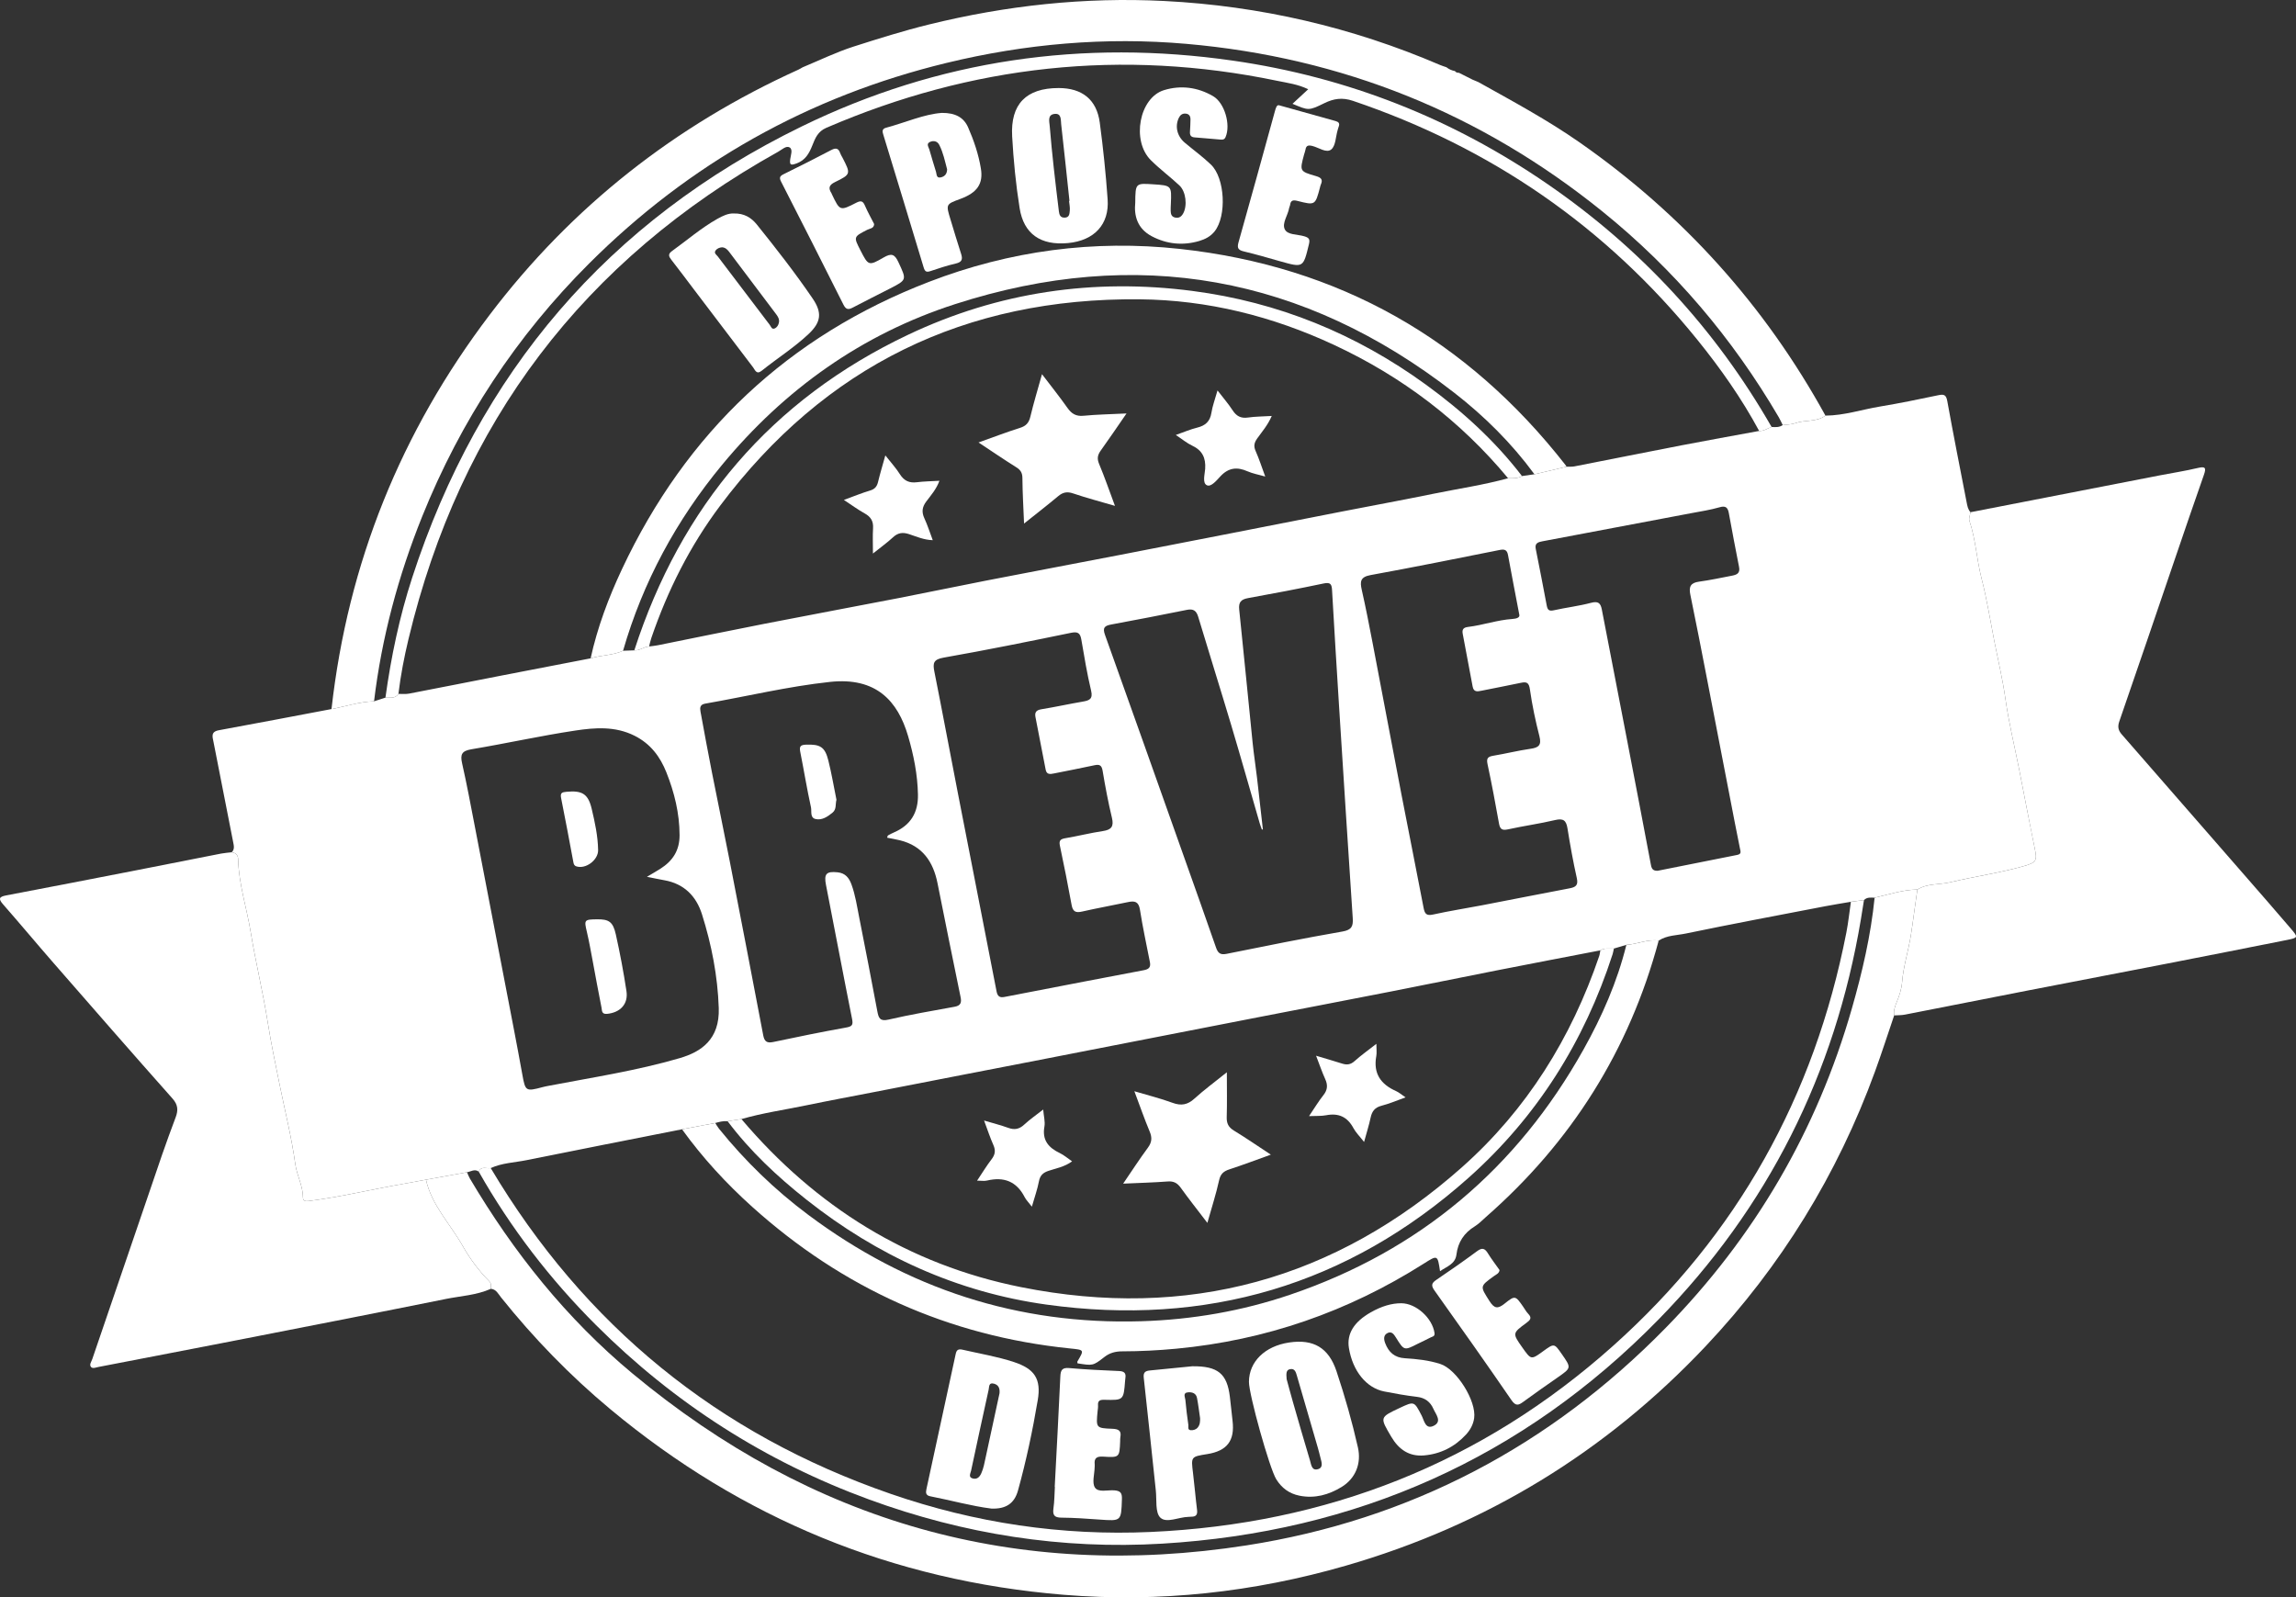
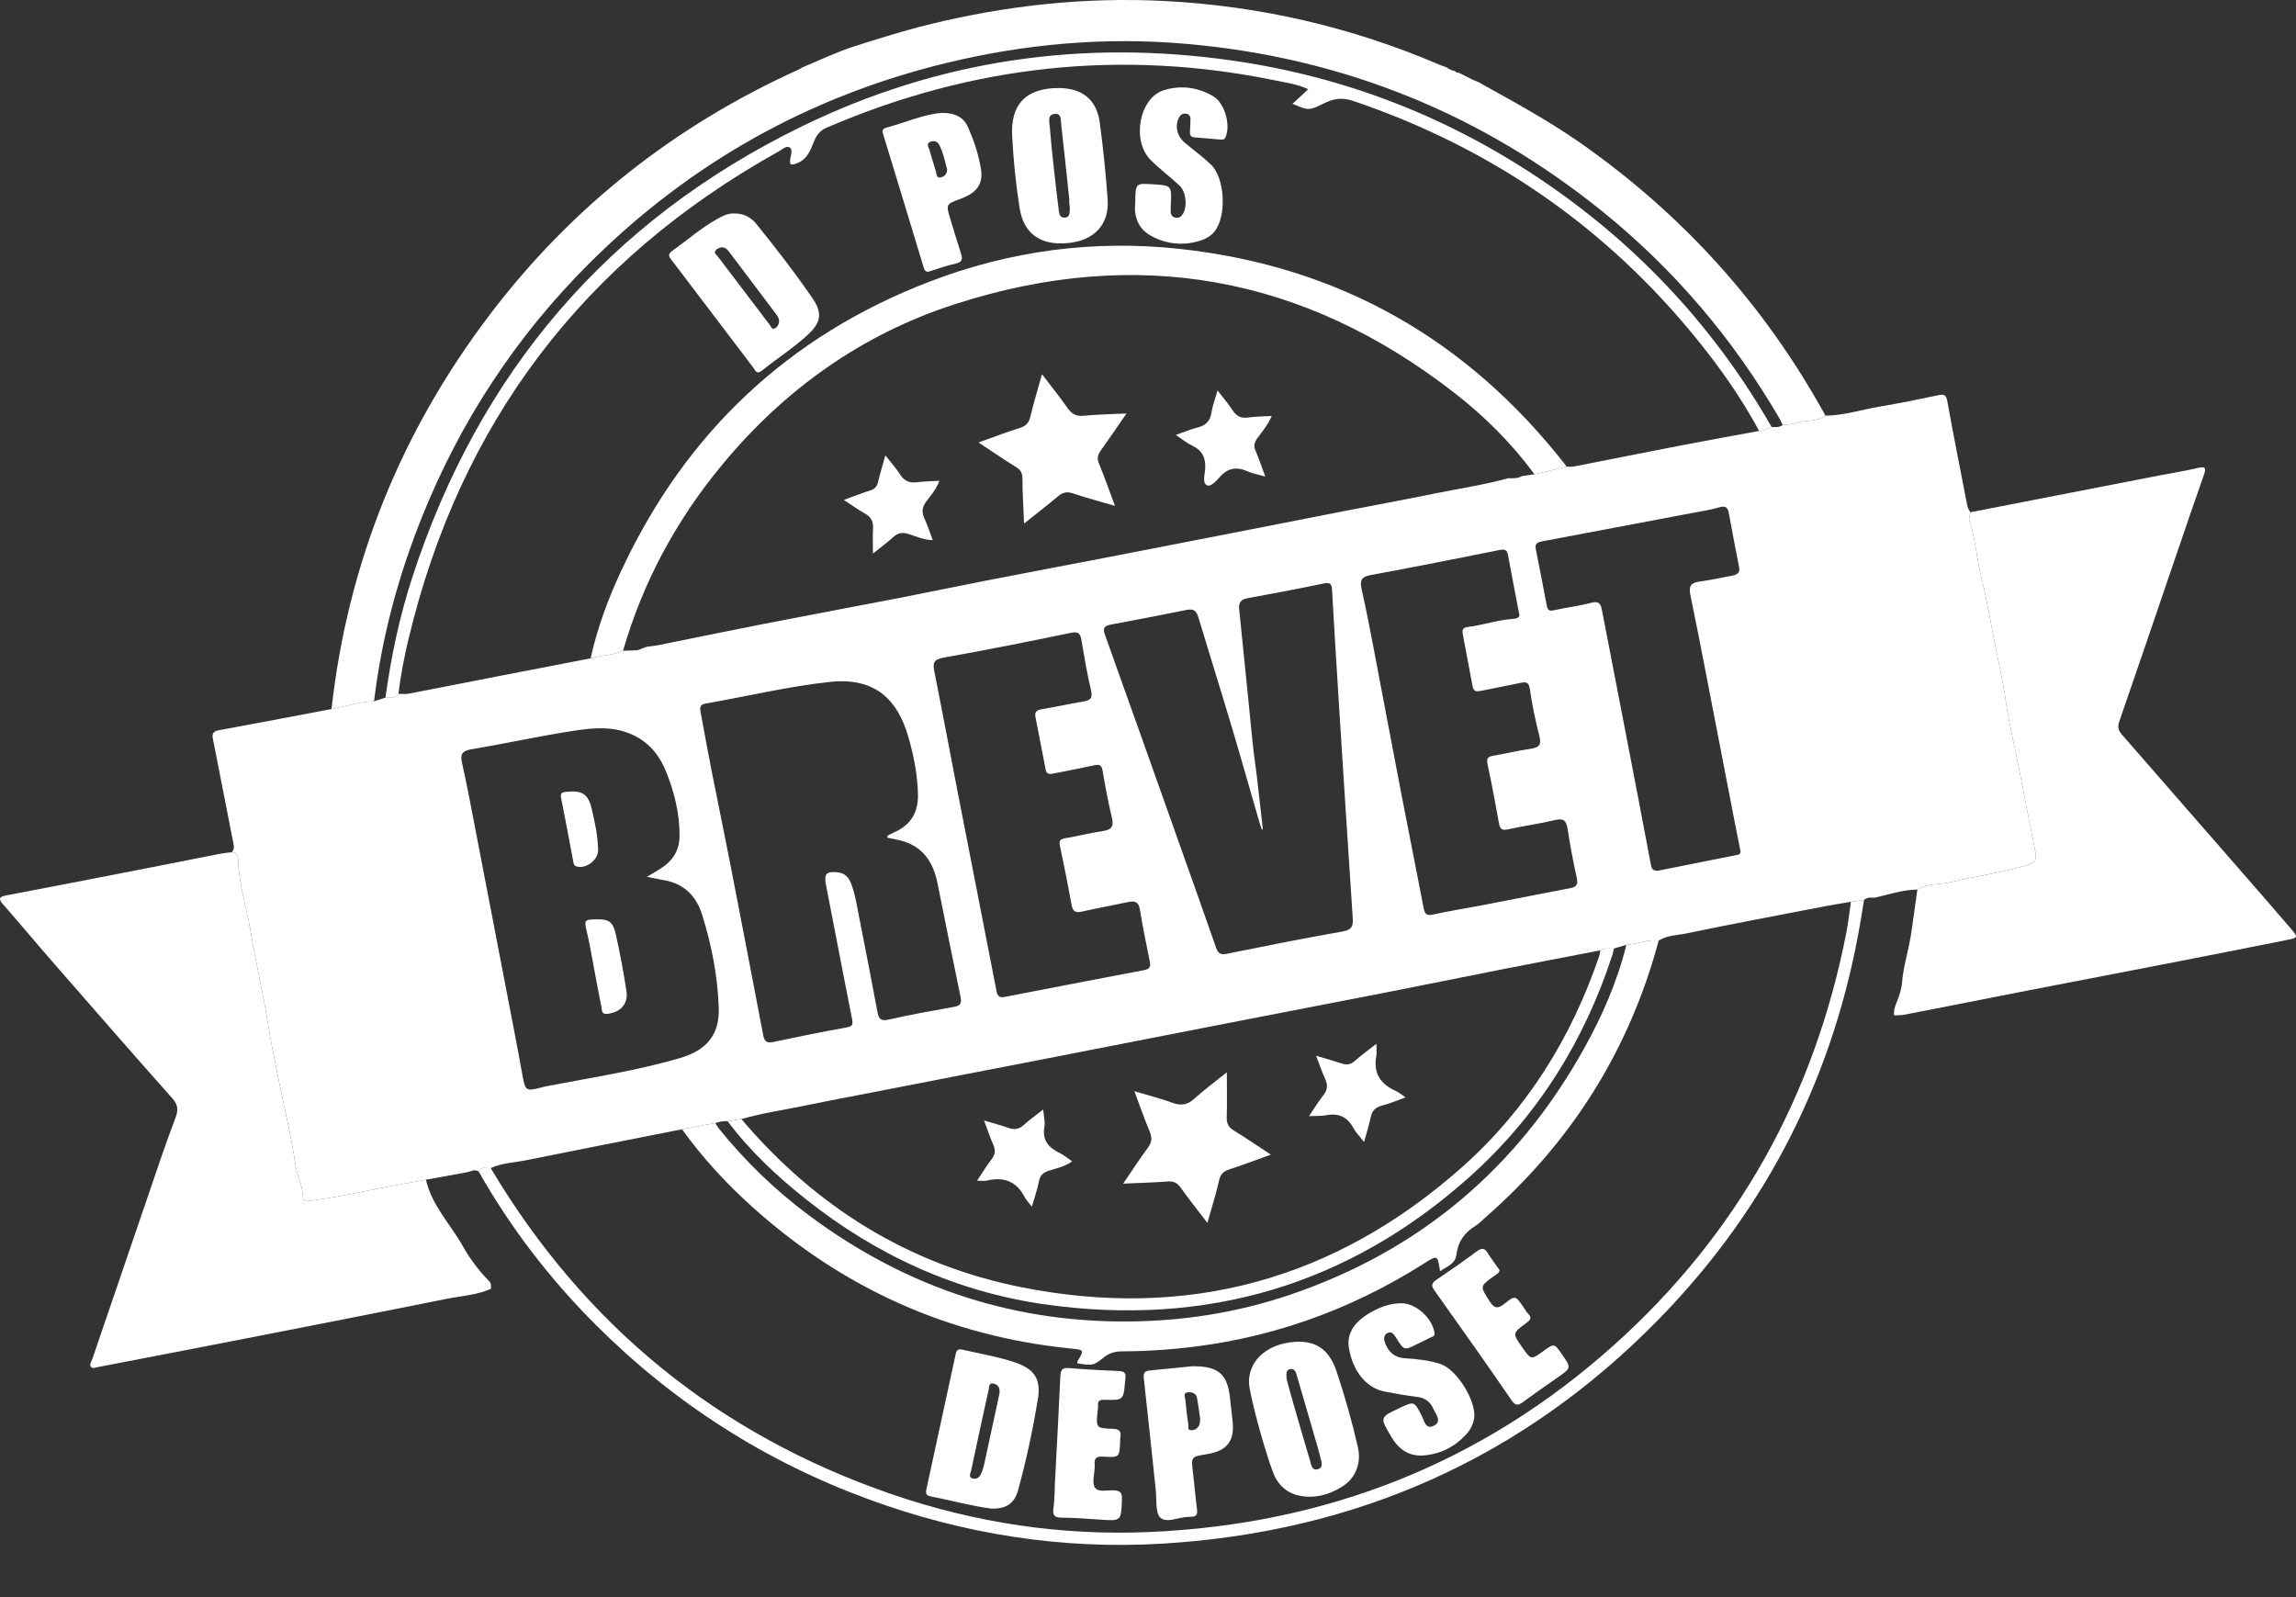
<svg xmlns="http://www.w3.org/2000/svg" version="1.1" id="Calque_1" x="0px" y="0px" width="509.368px" height="354.392px" viewBox="0 0 509.368 354.392" enable-background="new 0 0 509.368 354.392" xml:space="preserve">
  <rect x="0" y="0" width="509.368" height="354.392" fill="#333333" stroke="none" />
  <g>
    <path fill-rule="evenodd" clip-rule="evenodd" fill="#FFFFFF" d="M404.976,92.21c4.14-0.021,8.066-1.346,12.1-2.016   c4.327-0.718,8.629-1.599,12.921-2.507c1.253-0.265,1.75-0.121,2.006,1.287c1.36,7.509,2.843,14.996,4.3,22.486   c0.148,0.77,0.285,1.566,0.854,2.182c-0.094,0.632-0.424,1.345-0.242,1.885c1.403,4.166,1.604,8.58,2.688,12.789   c1.197,4.646,1.946,9.408,2.865,14.073c0.821,4.173,1.837,8.382,2.435,12.643c0.746,5.312,2.039,10.548,3.081,15.82   c1.136,5.75,2.214,11.513,3.4,17.253c0.583,2.818,0.469,3.231-2.363,4.04c-5.388,1.536-10.95,2.306-16.388,3.601   c-2.412,0.575-5.04,0.216-7.26,1.61c-3.27,0.046-6.344,1.109-9.488,1.816c-0.831-0.026-1.688-0.167-2.357,0.526   c-0.967,0.125-1.935,0.251-2.901,0.376c-1.909,0.33-3.826,0.626-5.728,0.993c-10.314,1.987-20.641,3.919-30.924,6.054   c-2,0.415-4.181,0.365-5.996,1.567c-2.477-0.361-4.754,0.806-7.168,0.935c-0.924,0.275-1.847,0.551-2.77,0.826   c-1.009,0.072-2.064-0.202-3.003,0.398c-7.649,1.479-15.304,2.938-22.948,4.441c-7.775,1.529-15.537,3.126-23.312,4.651   c-9.904,1.942-19.815,3.84-29.723,5.764c-6.582,1.277-13.16,2.566-19.74,3.851c-9.844,1.922-19.688,3.847-29.533,5.766   c-5.099,0.993-10.2,1.976-15.299,2.965c-6.866,1.335-13.731,2.673-20.597,4.009c-5.029,0.979-10.067,1.91-15.083,2.951   c-4.775,0.992-9.618,1.673-14.314,3.038c-1.022,0.157-2.044,0.313-3.067,0.47c-0.949-0.097-1.848,0.151-2.746,0.402   c-2.457,0.463-4.914,0.925-7.371,1.389c-11.505,2.278-23.017,4.528-34.513,6.856c-2.649,0.536-5.409,0.604-7.924,1.754   c-0.912,0.174-2.084-0.529-2.657,0.788c-0.905-0.678-1.741-0.002-2.604,0.134c-3.035,0.552-6.069,1.104-9.104,1.655   c-2.684,0.49-5.371,0.969-8.052,1.475c-5.987,1.131-11.931,2.494-17.985,3.254c-0.645,0.081-1.253,0.01-1.252-0.774   c0.002-2.607-1.354-4.909-1.697-7.387c-0.813-5.892-2.255-11.636-3.441-17.444c-0.953-4.663-1.933-9.34-2.68-14.046   c-1.066-6.712-2.678-13.317-3.778-20.016c-0.884-5.383-2.644-10.614-2.786-16.119c-0.025-0.977-0.502-1.455-1.418-1.591   c0.666-0.661,0.476-1.422,0.318-2.221c-1.47-7.417-2.923-14.838-4.368-22.261c-0.217-1.114-0.656-2.253,1.175-2.587   c8.344-1.523,16.673-3.128,25.007-4.701c3.144-0.585,6.205-1.623,9.437-1.724c0.842-0.269,1.685-0.539,2.526-0.809   c1.027-0.045,2.161,0.279,2.882-0.83c0.787-0.015,1.595,0.083,2.356-0.062c6.86-1.315,13.71-2.681,20.566-4.017   c6.57-1.279,13.144-2.54,19.716-3.81c2.354-0.749,4.912-0.627,7.193-1.685c0.833-0.03,1.666-0.061,2.499-0.09   c1.193,0.102,2.12-0.812,3.274-0.86c0.643-0.086,1.292-0.138,1.925-0.265c7.928-1.593,15.846-3.237,23.781-4.787   c9.912-1.938,19.843-3.777,29.758-5.701c6.445-1.251,12.869-2.607,19.312-3.86c9.984-1.942,19.979-3.825,29.964-5.753   c8.229-1.588,16.452-3.199,24.677-4.808c8.069-1.578,16.136-3.174,24.206-4.747c6.804-1.326,13.622-2.577,20.412-3.965   c5.517-1.128,11.101-1.934,16.538-3.439c1.058,0.022,2.121,0.082,3.086-0.483c0.92-0.133,1.84-0.266,2.759-0.398   c2.377-0.559,4.755-1.118,7.132-1.678c0.576-0.019,1.168,0.041,1.729-0.068c7.926-1.548,15.841-3.145,23.77-4.674   c5.732-1.106,11.481-2.131,17.224-3.192c1.032,0.056,1.848-0.564,2.757-0.889c0.859,0.069,1.714,0.118,2.473-0.413   c0.922-0.128,1.9-0.104,2.756-0.414C400.442,93.099,402.974,93.702,404.976,92.21z M143.52,194.531   c1.165-0.692,2.076-1.205,2.958-1.765c2.742-1.741,4.296-4.044,4.285-7.495c-0.016-4.867-1.158-9.46-2.921-13.9   c-1.379-3.473-3.508-6.351-7.062-8.135c-4.301-2.159-8.779-1.812-13.167-1.151c-7.704,1.161-15.325,2.863-23.013,4.149   c-2.141,0.358-2.533,1.126-2.083,3.118c1.065,4.712,1.946,9.467,2.864,14.211c2.249,11.619,4.481,23.242,6.712,34.865   c1.277,6.653,2.585,13.301,3.786,19.968c0.663,3.68,0.75,3.804,4.455,2.807c0.418-0.113,0.844-0.197,1.269-0.279   c9.78-1.878,19.648-3.368,29.223-6.172c4.708-1.378,8.866-4.133,8.63-11.107c-0.24-7.123-1.59-14.045-3.725-20.804   c-1.28-4.053-3.992-6.787-8.367-7.553C146.189,195.083,145.025,194.829,143.52,194.531z M196.803,185.852   c0.106-0.27,0.119-0.455,0.209-0.506c0.44-0.248,0.893-0.479,1.356-0.682c3.664-1.596,5.358-4.383,5.279-8.378   c-0.087-4.449-0.947-8.75-2.193-12.993c-2.283-7.772-7.067-13.105-17.325-12.002c-9.349,1.007-18.472,3.217-27.707,4.825   c-1.156,0.201-1.164,0.954-1.016,1.762c0.83,4.541,1.668,9.081,2.56,13.61c1.295,6.58,2.672,13.144,3.953,19.727   c2.496,12.827,4.961,25.659,7.405,38.496c0.26,1.369,0.825,1.769,2.227,1.471c5.361-1.14,10.733-2.235,16.127-3.201   c1.33-0.238,1.628-0.534,1.356-1.898c-1.98-9.907-3.848-19.838-5.791-29.753c-0.479-2.445,0.071-3.066,2.6-2.793   c1.681,0.182,2.51,1.207,3.049,2.675c0.879,2.393,1.236,4.905,1.73,7.382c1.382,6.937,2.711,13.883,4.024,20.833   c0.274,1.452,0.59,2.223,2.479,1.785c4.851-1.123,9.77-1.955,14.671-2.854c1.323-0.242,1.564-0.895,1.309-2.128   c-1.738-8.42-3.436-16.848-5.12-25.277c-0.953-4.769-3.328-8.268-8.296-9.51C198.749,186.208,197.786,186.051,196.803,185.852z    M280.169,183.999c-0.072,0.018-0.145,0.036-0.216,0.054c-0.162-0.459-0.347-0.911-0.482-1.378   c-2.11-7.271-4.164-14.559-6.33-21.812c-2.395-8.02-4.911-16.001-7.318-24.016c-0.415-1.381-1.099-1.826-2.509-1.542   c-5.59,1.126-11.188,2.218-16.796,3.251c-1.445,0.266-1.951,0.691-1.387,2.266c5.796,16.165,11.526,32.354,17.272,48.536   c2.463,6.938,4.939,13.872,7.355,20.827c0.426,1.228,0.926,1.729,2.347,1.441c8.562-1.729,17.128-3.462,25.733-4.958   c2.086-0.362,2.381-1.222,2.264-3.001c-1.043-15.66-2.041-31.324-3.033-46.987c-0.544-8.59-1.064-17.182-1.556-25.775   c-0.073-1.279-0.353-1.771-1.815-1.464c-5.578,1.171-11.18,2.241-16.789,3.251c-1.566,0.282-2.166,0.887-1.992,2.543   c1.033,9.841,1.971,19.692,2.975,29.537c0.264,2.58,0.664,5.146,0.969,7.722C279.312,176.327,279.733,180.164,280.169,183.999z    M337.037,136.273c-0.901-4.738-1.718-8.92-2.48-13.111c-0.205-1.125-0.721-1.37-1.814-1.152   c-9.551,1.905-19.097,3.836-28.677,5.579c-2.26,0.411-2.381,1.415-1.963,3.259c0.875,3.869,1.637,7.766,2.383,11.663   c2.16,11.272,4.27,22.554,6.438,33.824c1.609,8.363,3.309,16.708,4.899,25.074c0.26,1.367,0.648,1.813,2.137,1.484   c3.594-0.796,7.239-1.356,10.856-2.051c6.451-1.238,12.892-2.525,19.346-3.746c1.342-0.254,2.025-0.625,1.659-2.258   c-0.818-3.657-1.484-7.354-2.075-11.058c-0.281-1.766-0.924-2.271-2.746-1.839c-3.441,0.817-6.963,1.293-10.418,2.056   c-1.299,0.286-1.794,0.018-2.027-1.292c-0.785-4.403-1.61-8.802-2.545-13.176c-0.269-1.258,0.047-1.651,1.246-1.852   c2.777-0.463,5.52-1.15,8.303-1.551c1.801-0.258,2.465-0.809,1.965-2.767c-0.875-3.42-1.613-6.892-2.108-10.384   c-0.22-1.551-0.726-1.758-2.037-1.477c-2.895,0.62-5.809,1.155-8.709,1.749c-0.918,0.188-1.729,0.342-1.964-0.937   c-0.713-3.898-1.464-7.79-2.198-11.685c-0.181-0.962,0.12-1.403,1.199-1.534c3.295-0.401,6.464-1.534,9.798-1.761   C336.438,137.27,337.298,137.019,337.037,136.273z M255.124,213.543c-0.756-3.896-1.613-7.775-2.223-11.693   c-0.287-1.839-1.158-2.027-2.674-1.703c-3.379,0.725-6.787,1.322-10.156,2.092c-1.398,0.319-2.059,0.052-2.33-1.448   c-0.798-4.404-1.68-8.794-2.604-13.175c-0.248-1.177,0.172-1.474,1.247-1.654c2.774-0.467,5.512-1.164,8.292-1.581   c1.898-0.284,2.47-1.019,2.006-2.948c-0.825-3.438-1.48-6.92-2.061-10.407c-0.217-1.306-0.723-1.488-1.881-1.233   c-2.956,0.652-5.936,1.2-8.902,1.804c-0.833,0.169-1.633,0.305-1.854-0.827c-0.763-3.892-1.513-7.786-2.265-11.68   c-0.204-1.055,0.17-1.546,1.303-1.73c3.06-0.498,6.091-1.171,9.146-1.693c1.461-0.25,2.35-0.532,1.892-2.449   c-0.886-3.717-1.513-7.498-2.157-11.268c-0.246-1.439-0.709-1.879-2.289-1.554c-9.395,1.933-18.799,3.84-28.245,5.501   c-2.247,0.396-2.465,1.175-2.082,3.094c1.794,8.978,3.466,17.979,5.216,26.966c2.854,14.666,5.747,29.325,8.585,43.994   c0.222,1.147,0.743,1.44,1.793,1.227c1.907-0.388,3.821-0.738,5.731-1.107c8.36-1.609,16.717-3.236,25.085-4.81   C254.755,215.059,255.32,214.711,255.124,213.543z M367.769,193.189c5.877-1.173,11.752-2.354,17.633-3.513   c0.986-0.195,0.748-0.745,0.605-1.441c-0.795-3.884-1.535-7.779-2.289-11.673c-1.659-8.577-3.308-17.157-4.977-25.732   c-1.227-6.309-2.438-12.62-3.744-18.912c-0.369-1.771,0.08-2.617,1.934-2.868c2.429-0.331,4.832-0.85,7.242-1.312   c1.051-0.201,1.937-0.481,1.637-1.954c-0.807-3.964-1.52-7.945-2.264-11.922c-0.217-1.163-0.617-1.736-2.036-1.323   c-2.069,0.602-4.222,0.92-6.346,1.323c-10.994,2.083-21.99,4.152-32.984,6.234c-0.892,0.168-1.731,0.396-1.481,1.648   c0.829,4.18,1.656,8.36,2.435,12.55c0.18,0.964,0.454,1.357,1.56,1.109c2.748-0.614,5.564-0.94,8.28-1.66   c1.564-0.414,2.115,0.045,2.386,1.453c1.883,9.783,3.789,19.562,5.674,29.345c1.762,9.143,3.52,18.287,5.242,27.438   C366.45,192.908,366.874,193.223,367.769,193.189z" />
    <path fill-rule="evenodd" clip-rule="evenodd" fill="#FFFFFF" d="M425.372,197.357c2.22-1.395,4.848-1.035,7.26-1.61   c5.438-1.295,11-2.064,16.388-3.601c2.832-0.809,2.946-1.222,2.363-4.04c-1.187-5.74-2.265-11.503-3.4-17.253   c-1.042-5.272-2.335-10.508-3.081-15.82c-0.598-4.261-1.613-8.47-2.435-12.643c-0.919-4.665-1.668-9.428-2.865-14.073   c-1.084-4.209-1.285-8.623-2.688-12.789c-0.182-0.54,0.148-1.253,0.242-1.885c13.965-2.721,27.93-5.442,41.896-8.159   c2.839-0.552,5.705-0.985,8.517-1.655c1.666-0.396,1.926-0.067,1.374,1.503c-2.182,6.197-4.299,12.416-6.422,18.634   c-4.11,12.029-8.184,24.071-12.35,36.08c-0.426,1.227-0.223,2.021,0.561,2.916c8.88,10.16,17.745,20.333,26.608,30.507   c3.653,4.193,7.317,8.377,10.93,12.607c1.599,1.871,1.551,1.977-0.791,2.444c-8.995,1.794-17.995,3.569-26.999,5.322   c-10.218,1.989-20.443,3.934-30.661,5.924c-9.077,1.768-18.146,3.576-27.222,5.343c-0.773,0.15-1.581,0.122-2.373,0.176   c-0.172-1.05,0.182-2.021,0.562-2.949c0.597-1.452,1.067-2.862,1.201-4.492c0.288-3.498,1.392-6.873,1.944-10.357   C424.464,204.116,424.856,200.728,425.372,197.357z" />
    <path fill-rule="evenodd" clip-rule="evenodd" fill="#FFFFFF" d="M51.413,189.084c0.916,0.136,1.393,0.614,1.418,1.591   c0.143,5.505,1.902,10.736,2.786,16.119c1.1,6.698,2.712,13.304,3.778,20.016c0.747,4.706,1.727,9.383,2.68,14.046   c1.186,5.809,2.628,11.553,3.441,17.444c0.342,2.478,1.699,4.779,1.697,7.387c0,0.784,0.608,0.855,1.252,0.774   c6.054-0.76,11.998-2.123,17.985-3.254c2.681-0.506,5.368-0.984,8.052-1.475c1.27,5.673,5.39,9.817,8.135,14.677   c1.561,2.764,3.583,5.535,5.933,7.884c0.453,0.452,0.364,1.068,0.337,1.646c-3.197,1.428-6.689,1.586-10.052,2.265   c-15.368,3.1-30.755,6.1-46.141,9.108c-10.282,2.011-20.574,3.975-30.86,5.967c-0.567,0.11-1.288,0.428-1.655,0.012   c-0.452-0.512,0.075-1.17,0.276-1.758c5.162-15.106,10.309-30.218,15.48-45.321c0.958-2.799,1.996-5.57,3.026-8.344   c0.568-1.529,0.528-2.743-0.704-4.131c-8.868-9.98-17.642-20.045-26.418-30.107c-3.749-4.299-7.401-8.683-11.162-12.971   c-1.109-1.265-0.908-1.698,0.693-2.003c9.722-1.845,19.434-3.736,29.147-5.629c6.173-1.203,12.34-2.44,18.513-3.646   C49.828,189.23,50.625,189.181,51.413,189.084z" />
-     <path fill-rule="evenodd" clip-rule="evenodd" fill="#FFFFFF" d="M108.907,285.94c0.027-0.578,0.116-1.194-0.337-1.646   c-2.351-2.349-4.372-5.12-5.933-7.884c-2.745-4.859-6.866-9.004-8.135-14.677c3.034-0.552,6.069-1.104,9.104-1.656   c0.207,0.461,0.372,0.946,0.627,1.378c9.7,16.389,21.437,31.114,36.123,43.311c39.711,32.979,85.191,46.061,136.221,38.092   c36.215-5.653,67.267-22.018,92.944-48.236c19.708-20.123,33.558-43.755,41.319-70.879c2.305-8.057,4.202-16.207,5.043-24.568   c3.145-0.707,6.219-1.771,9.488-1.816c-0.516,3.371-0.908,6.759-1.441,10.129c-0.553,3.484-1.656,6.859-1.944,10.357   c-0.134,1.63-0.604,3.04-1.201,4.492c-0.38,0.928-0.733,1.899-0.562,2.949c-1.416,4.16-2.759,8.349-4.265,12.476   c-8.341,22.871-20.848,43.201-37.546,60.905c-22.149,23.483-48.783,39.72-79.787,48.686c-20.489,5.925-41.419,8.219-62.692,6.469   c-37.834-3.113-71.365-16.884-100.545-41.184c-8.928-7.435-16.979-15.735-24.241-24.806   C110.534,287.064,110.091,286.049,108.907,285.94z" />
    <path fill-rule="evenodd" clip-rule="evenodd" fill="#FFFFFF" d="M404.976,92.21c-2.002,1.491-4.533,0.889-6.723,1.684   c-0.855,0.311-1.834,0.286-2.756,0.415c-0.29-0.578-0.547-1.177-0.874-1.734c-10.273-17.551-23.233-32.809-39.056-45.602   C328.576,25.15,297.753,12.751,263.2,9.728c-17.958-1.571-35.716-0.013-53.233,4.237c-30.57,7.415-57.007,22.29-79.245,44.468   C114.54,74.574,102.201,93.354,93.66,114.59c-5.313,13.211-8.975,26.851-10.678,41.001c-3.232,0.101-6.293,1.139-9.438,1.724   c3.629-32.402,15.427-61.555,35.104-87.488c18.169-23.948,41.102-41.98,68.479-54.375c0.323-0.146,0.623-0.345,0.934-0.519   c3.778-1.57,7.517-3.39,11.358-4.616c5.478-1.749,10.993-3.486,16.603-4.868c17.191-4.233,34.611-6.131,52.293-5.229   c21.215,1.082,41.613,5.802,61.146,14.19c0.459,0.197,0.943,0.337,1.416,0.503c0.562,0.436,1.188,0.731,1.895,0.848   c0.215,0.322,0.541,0.386,0.895,0.388c0.996,0.503,1.992,1.006,2.988,1.508c0.436,0.183,0.871,0.364,1.306,0.547   c7.618,4.253,15.302,8.383,22.479,13.394C373.327,47.577,391.522,67.753,404.976,92.21z" />
    <path fill-rule="evenodd" clip-rule="evenodd" fill="#FFFFFF" d="M367.978,208.69c-6.52,24.33-19.379,44.7-38.289,61.287   c-0.817,0.717-1.58,1.531-2.494,2.094c-2.377,1.461-3.744,3.493-4.082,6.271c-0.26,2.128-2.152,2.644-3.643,3.688   c-0.541-3.646-0.529-3.628-3.648-1.65c-16.795,10.648-35.067,16.985-54.887,18.849c-3.969,0.373-7.94,0.578-11.92,0.584   c-1.514,0.002-2.787,0.306-4.014,1.263c-2.533,1.979-2.575,1.924-5.943,1.403c-0.018-0.138-0.097-0.314-0.039-0.41   c1.552-2.631,1.549-2.573-1.633-2.899c-26.941-2.761-50.417-13.334-70.518-31.426c-5.77-5.193-11.014-10.889-15.563-17.198   c2.457-0.464,4.913-0.926,7.371-1.39c0.275,0.422,0.517,0.871,0.831,1.26c5.803,7.192,12.398,13.577,19.796,19.104   c21.925,16.385,46.51,24.459,73.957,23.61c11.295-0.35,22.31-2.265,32.986-5.893c28.676-9.743,50.303-28.016,65.062-54.402   c4.101-7.331,7.477-15.006,9.504-23.209C363.224,209.496,365.501,208.329,367.978,208.69z" />
    <path fill-rule="evenodd" clip-rule="evenodd" fill="#FFFFFF" d="M131.029,146.064c1.511-6.883,3.976-13.445,6.959-19.797   c14.229-30.299,36.876-51.709,68.135-63.746c17.903-6.895,36.518-9.381,55.629-7.297c35.296,3.849,63.731,20.033,85.561,47.955   c0.089,0.113,0.155,0.243,0.233,0.366c-2.377,0.559-4.755,1.118-7.133,1.678c-5.039-6.874-11.051-12.841-17.74-18.047   c-33.447-26.028-70.494-32.704-110.807-19.695c-20.673,6.671-37.815,18.899-51.66,35.635   c-10.125,12.24-17.571,25.956-21.984,41.264C135.941,145.437,133.383,145.315,131.029,146.064z" />
    <path fill-rule="evenodd" clip-rule="evenodd" fill="#FFFFFF" d="M390.268,95.61c-3.89-7.226-8.595-13.904-13.743-20.268   c-20.301-25.082-45.824-42.629-76.371-52.968c-2.355-0.797-4.262-0.515-6.385,0.533c-3.455,1.704-3.502,1.609-7.026,0.121   c1.146-1.062,2.231-2.067,3.484-3.227c-2.286-1.114-4.628-1.406-6.888-1.875c-34.443-7.153-67.756-3.474-100.02,10.429   c-1.889,0.813-2.461,2.292-3.092,3.879c-0.708,1.783-1.536,3.321-3.551,4.039c-1.263,0.451-1.538,0.342-1.36-0.989   c0.117-0.876,0.63-2.131-0.153-2.584c-0.753-0.436-1.707,0.51-2.515,0.959c-43.167,24.044-70.536,60.076-82.027,108.144   c-0.958,4.008-1.742,8.054-2.23,12.15c-0.721,1.109-1.855,0.785-2.882,0.831c1.248-9.039,3.111-17.948,5.935-26.628   c14.789-45.466,43.426-79.132,86.428-100.108c30.28-14.771,62.336-19.4,95.708-14.587c25.419,3.666,48.682,12.874,69.818,27.432   c20.602,14.189,37.17,32.119,49.627,53.829C392.115,95.045,391.3,95.666,390.268,95.61z" />
    <path fill-rule="evenodd" clip-rule="evenodd" fill="#FFFFFF" d="M108.867,259.156c20.78,34.92,50.38,59.034,88.778,72.293   c18.665,6.445,37.932,9.327,57.64,8.439c38.977-1.756,73.406-15.214,102.573-41.288c27.578-24.652,44.653-55.383,51.751-91.666   c0.443-2.266,0.681-4.571,1.015-6.858c0.968-0.125,1.936-0.251,2.902-0.377c-0.23,1.427-0.451,2.854-0.689,4.28   c-5.732,34.267-20.645,64-44.906,88.783c-30.161,30.81-67.141,47.146-110.094,49.718c-22.288,1.334-43.996-2.102-64.99-9.782   c-23.052-8.435-43.252-21.372-60.617-38.704c-10.194-10.176-18.906-21.509-26.021-34.05   C106.782,258.626,107.955,259.33,108.867,259.156z" />
    <path fill-rule="evenodd" clip-rule="evenodd" fill="#FFFFFF" d="M164.487,248.285c16.462,19.434,37.068,32.293,62.018,37.282   c36.891,7.377,69.746-1.646,97.875-26.641c14.332-12.735,24.217-28.641,30.404-46.807c0.138-0.406,0.17-0.847,0.253-1.271   c0.938-0.601,1.994-0.326,3.003-0.398c-0.094,0.42-0.154,0.853-0.286,1.262c-6.261,19.355-16.771,36.068-31.948,49.588   c-26.78,23.859-58.232,33.053-93.629,28.145c-19.82-2.748-37.56-10.854-53.261-23.282c-6.483-5.131-12.507-10.758-17.496-17.408   C162.442,248.598,163.465,248.442,164.487,248.285z" />
-     <path fill-rule="evenodd" clip-rule="evenodd" fill="#FFFFFF" d="M334.569,106.104c-10.623-12.79-23.56-22.567-38.605-29.578   c-13.676-6.371-28.051-9.976-43.148-10.12c-38.686-0.371-69.823,14.8-93.073,45.818c-6.685,8.918-11.639,18.787-15.246,29.33   c-0.209,0.611-0.335,1.25-0.5,1.876c-1.155,0.047-2.082,0.961-3.276,0.86c10.345-31.95,30.356-55.614,60.781-70.038   c19.976-9.47,41.128-12.559,63.048-9.702c19.016,2.478,36.283,9.519,51.793,20.792c7.995,5.811,15.268,12.406,21.312,20.278   C336.69,106.186,335.627,106.126,334.569,106.104z" />
    <path fill-rule="evenodd" clip-rule="evenodd" fill="#FFFFFF" d="M219.917,334.696c-4.391-0.55-8.916-1.826-13.517-2.721   c-0.984-0.191-1.055-0.752-0.878-1.565c2.176-10.012,4.342-20.026,6.506-30.041c0.188-0.867,0.57-1.138,1.525-0.917   c3.794,0.878,7.649,1.508,11.36,2.725c4.605,1.51,6.106,3.748,5.316,8.442c-1.138,6.758-2.561,13.467-4.388,20.075   C225.038,333.599,223.114,334.834,219.917,334.696z M221.749,309.094c0.111-1.298-0.387-1.868-1.235-2.104   c-1.19-0.333-1.042,0.687-1.179,1.311c-1.316,5.986-2.619,11.976-3.895,17.971c-0.131,0.618-0.707,1.519,0.443,1.768   c0.881,0.19,1.432-0.317,1.815-1.164c0.515-1.138,0.71-2.342,0.972-3.532C219.737,318.484,220.774,313.619,221.749,309.094z" />
    <path fill-rule="evenodd" clip-rule="evenodd" fill="#FFFFFF" d="M277.079,306.587c0.018-4.483,3.535-7.931,8.911-8.736   c5.399-0.809,8.771,1.15,10.513,6.375c1.852,5.551,3.46,11.181,4.75,16.891c0.809,3.584-0.521,6.909-3.635,8.8   c-2.848,1.729-5.928,2.602-9.326,1.922c-2.283-0.457-3.953-1.712-5.15-3.637C281.632,325.774,277.069,309.384,277.079,306.587z    M285.44,305.975c0.346,1.262,0.84,3.143,1.377,5.011c1.255,4.366,2.505,8.735,3.818,13.085c0.266,0.88,0.367,2.329,1.809,1.868   c1.17-0.375,0.746-1.534,0.518-2.443c-0.193-0.77-0.383-1.541-0.604-2.304c-1.541-5.332-3.079-10.666-4.647-15.99   c-0.218-0.738-0.446-1.662-1.543-1.429C285.362,303.945,285.315,304.645,285.44,305.975z" />
    <path fill-rule="evenodd" clip-rule="evenodd" fill="#FFFFFF" d="M310.896,289.145c3.281,0.018,6.855,3.282,7.346,6.569   c0.123,0.835-0.455,0.8-0.819,0.999c-0.95,0.519-1.951,0.941-2.917,1.433c-2.988,1.521-2.992,1.53-4.801-1.364   c-0.441-0.706-0.928-1.48-1.855-1.04c-0.972,0.463-0.869,1.405-0.537,2.276c0.758,1.994,2.084,3.188,4.332,3.325   c2.67,0.162,5.338,0.444,7.902,1.276c3.641,1.183,8.033,8.239,7.495,12.014c-0.201,1.407-0.865,2.623-1.808,3.646   c-2.505,2.719-5.638,4.307-9.305,4.625c-3.293,0.286-5.604-1.305-7.271-4.133c-2.551-4.329-2.612-4.293,1.835-6.385   c3.282-1.544,3.23-1.517,4.891,1.661c0.567,1.085,0.844,3.21,2.701,2.275c1.883-0.947,0.468-2.502-0.081-3.742   c-0.692-1.565-1.849-2.459-3.638-2.669c-2.437-0.286-4.858-0.725-7.268-1.193c-3.973-0.773-7.014-4.556-7.842-9.642   c-0.514-3.146,1.115-5.803,4.861-7.924C306.517,289.794,308.749,289.132,310.896,289.145z" />
    <path fill-rule="evenodd" clip-rule="evenodd" fill="#FFFFFF" d="M264.512,303.126c5.712-0.059,7.7,1.66,8.329,6.716   c0.223,1.795,0.389,3.597,0.602,5.393c0.523,4.401-1.203,6.673-5.625,7.377c-3.617,0.576-3.59,0.572-3.146,4.197   c0.336,2.729,0.555,5.473,0.897,8.201c0.133,1.056-0.241,1.496-1.26,1.492c-0.217-0.001-0.434,0.033-0.651,0.037   c-2.143,0.044-4.867,1.463-6.225,0.18c-1.183-1.117-0.789-3.945-1.013-6.025c-0.9-8.348-1.745-16.7-2.68-25.044   c-0.14-1.253,0.441-1.502,1.415-1.598C258.469,303.728,261.78,303.397,264.512,303.126z M266.238,314.622   c-0.222-1.49-0.397-2.988-0.682-4.466c-0.2-1.048-1.075-1.332-1.986-1.251c-1.235,0.11-0.646,1.082-0.595,1.677   c0.16,1.858,0.398,3.712,0.661,5.561c0.06,0.418-0.237,1.126,0.562,1.168c0.584,0.031,1.158-0.15,1.543-0.63   C266.224,316.083,266.263,315.36,266.238,314.622z" />
    <path fill-rule="evenodd" clip-rule="evenodd" fill="#FFFFFF" d="M332.674,281.781c-0.085,0.758-0.766,0.991-1.261,1.351   c-3.17,2.304-3.059,2.221-0.99,5.498c1.081,1.714,1.852,1.82,3.388,0.585c2.313-1.861,2.394-1.762,4.099,0.692   c0.37,0.534,0.685,1.124,1.131,1.585c0.887,0.918,0.432,1.396-0.403,2.007c-3.141,2.3-3.122,2.325-0.899,5.475   c1.936,2.746,1.936,2.746,4.611,0.81c2.453-1.775,2.453-1.775,4.127,0.626c2.146,3.08,2.139,3.068-0.877,5.17   c-2.549,1.776-5.1,3.555-7.604,5.394c-1.078,0.792-1.702,1.087-2.687-0.347c-5.604-8.162-11.323-16.243-17.068-24.307   c-0.791-1.109-0.663-1.642,0.419-2.371c3.055-2.06,6.075-4.175,9.038-6.363c1.092-0.806,1.694-0.658,2.373,0.449   C330.858,279.321,331.79,280.521,332.674,281.781z" />
    <path fill-rule="evenodd" clip-rule="evenodd" fill="#FFFFFF" d="M233.991,329.88c0.424-8.163,0.872-16.325,1.245-24.49   c0.063-1.405,0.396-2.006,1.967-1.866c3.67,0.325,7.354,0.503,11.035,0.657c1.126,0.047,1.613,0.424,1.429,1.555   c-0.035,0.214-0.049,0.431-0.066,0.647c-0.332,4.262-0.332,4.291-4.551,4.183c-0.978-0.025-1.538,0.133-1.453,1.247   c0.033,0.429-0.052,0.865-0.094,1.298c-0.357,3.679-0.361,3.747,3.289,3.883c1.407,0.054,2.033,0.454,1.756,1.9   c-0.054,0.28-0.028,0.577-0.04,0.866c-0.146,3.578-0.149,3.64-3.739,3.415c-1.406-0.088-2.074,0.274-1.906,1.743   c0.024,0.214-0.012,0.434-0.016,0.65c-0.029,1.52-0.621,3.4,0.062,4.459c0.746,1.155,2.823,0.514,4.301,0.626   c1.482,0.112,1.734,0.688,1.689,2.002c-0.164,4.854-0.124,4.831-4.98,4.482c-2.814-0.202-5.635-0.404-8.452-0.427   c-1.589-0.013-1.964-0.594-1.755-2.07c0.223-1.569,0.221-3.171,0.315-4.759C234.016,329.882,234.003,329.881,233.991,329.88z" />
    <path fill-rule="evenodd" clip-rule="evenodd" fill="#FFFFFF" d="M162.803,47.363c2.261-0.062,3.869,0.922,5.078,2.423   c4.306,5.349,8.531,10.765,12.402,16.441c2.126,3.118,1.91,5.224-0.871,7.851c-3.211,3.034-6.969,5.396-10.403,8.158   c-1.198,0.963-1.487-0.145-1.947-0.747c-4.386-5.746-8.747-11.511-13.116-17.27c-1.66-2.189-3.299-4.395-4.992-6.559   c-0.574-0.733-0.827-1.267,0.106-1.94c3.34-2.409,6.466-5.117,10.071-7.155C160.337,47.884,161.573,47.297,162.803,47.363z    M160.197,54.867c-0.607,0.042-1.168,0.281-1.48,0.774c-0.354,0.559,0.259,0.902,0.531,1.263   c3.826,5.07,7.671,10.126,11.522,15.177c0.278,0.365,0.441,1.068,1.087,0.792c0.531-0.228,0.858-0.756,0.959-1.363   c0.117-0.706-0.227-1.264-0.621-1.788c-3.471-4.613-6.947-9.222-10.422-13.831C161.374,55.36,160.915,54.917,160.197,54.867z" />
    <path fill-rule="evenodd" clip-rule="evenodd" fill="#FFFFFF" d="M234.858,19.533c5.205,0,8.438,2.55,9.125,7.66   c0.762,5.654,1.342,11.341,1.746,17.033c0.396,5.579-2.975,9.147-8.769,9.7c-6.131,0.586-9.844-2.06-10.751-7.723   c-0.846-5.283-1.361-10.611-1.662-15.947C224.146,23.093,227.654,19.533,234.858,19.533z M237.172,44.586   c0.03-0.002,0.06-0.006,0.09-0.009c-0.606-5.667-1.196-11.336-1.839-17c-0.111-0.991,0.1-2.53-1.541-2.293   c-1.526,0.221-1.081,1.671-1.002,2.676c0.245,3.092,0.562,6.18,0.896,9.264c0.351,3.227,0.748,6.45,1.139,9.673   c0.092,0.76,0.312,1.423,1.299,1.39c1.059-0.035,1.051-0.898,1.119-1.554C237.407,46.031,237.236,45.303,237.172,44.586z" />
    <path fill-rule="evenodd" clip-rule="evenodd" fill="#FFFFFF" d="M251.854,44.989c0.049-4.353,0.049-4.353,3.937-4.102   c4.144,0.268,4.143,0.268,3.963,4.384c-0.022,0.506-0.055,1.014-0.039,1.52c0.023,0.68,0.16,1.296,0.98,1.475   c0.843,0.184,1.372-0.169,1.777-0.88c0.975-1.715,0.656-4.866-0.826-6.25c-2.062-1.923-4.346-3.617-6.34-5.604   c-4.338-4.322-2.553-13.858,2.929-15.532c3.749-1.145,7.478-0.651,10.886,1.331c2.578,1.498,3.952,6.366,2.77,9.087   c-0.281,0.647-0.756,0.579-1.242,0.541c-1.875-0.147-3.748-0.339-5.625-0.476c-0.859-0.063-1.087-0.519-1.025-1.297   c0.068-0.865,0.083-1.736,0.109-2.604c0.021-0.734-0.227-1.292-1.049-1.373c-0.739-0.073-1.217,0.288-1.537,0.949   c-0.891,1.842-0.4,4.044,1.303,5.483c1.933,1.635,4.001,3.125,5.822,4.874c3.131,3.007,3.52,11.367,0.838,14.792   c-0.89,1.137-2.109,1.771-3.435,2.16c-3.636,1.066-7.175,0.71-10.524-1.048C252.309,50.732,251.558,47.839,251.854,44.989z" />
    <path fill-rule="evenodd" clip-rule="evenodd" fill="#FFFFFF" d="M208.959,25.047c3.002-0.018,4.857,1.019,5.819,3.212   c1.279,2.914,2.299,5.942,2.826,9.09c0.575,3.436-0.813,5.41-4.572,6.791c-3.193,1.173-3.196,1.174-2.173,4.525   c0.781,2.558,1.534,5.125,2.367,7.667c0.399,1.217,0.158,1.823-1.179,2.134c-1.899,0.44-3.763,1.05-5.612,1.676   c-0.896,0.304-1.234,0.145-1.521-0.808c-2.954-9.831-5.966-19.643-8.956-29.463c-0.198-0.65-0.342-1.273,0.604-1.527   C200.88,27.184,205.018,25.321,208.959,25.047z M210.117,37.566c-0.485-1.784-0.854-3.704-1.749-5.44   c-0.423-0.821-1.275-0.998-2.063-0.63c-0.869,0.404-0.307,1.089-0.132,1.674c0.494,1.651,0.957,3.312,1.482,4.954   c0.172,0.537,0.045,1.471,1.081,1.228C209.592,39.151,210.1,38.587,210.117,37.566z" />
-     <path fill-rule="evenodd" clip-rule="evenodd" fill="#FFFFFF" d="M283.813,23.371c4.535,1.269,8.496,2.385,12.463,3.478   c0.692,0.19,0.996,0.516,0.721,1.237c-0.104,0.27-0.173,0.552-0.254,0.83c-0.425,1.453-0.422,3.405-1.386,4.227   c-1.072,0.916-2.783-0.412-4.21-0.759c-0.883-0.214-1.381-0.129-1.531,0.841c-0.055,0.353-0.205,0.69-0.299,1.038   c-0.994,3.692-1.01,3.75,2.559,4.782c1.148,0.333,1.688,0.716,1.148,1.917c-0.089,0.196-0.129,0.414-0.185,0.623   c-1.047,3.954-1.057,3.993-4.972,2.995c-0.996-0.254-1.529-0.161-1.662,0.926c-0.026,0.21-0.168,0.405-0.201,0.616   c-0.266,1.636-1.643,3.389-0.973,4.758c0.627,1.281,2.809,1.087,4.301,1.536c1.031,0.31,1.34,0.612,1.055,1.779   c-1.27,5.222-1.219,5.229-6.382,3.775c-2.642-0.743-5.274-1.525-7.944-2.158c-1.225-0.29-1.698-0.622-1.304-2.018   c2.733-9.658,5.387-19.339,8.054-29.016C283.04,23.953,283.237,23.168,283.813,23.371z" />
-     <path fill-rule="evenodd" clip-rule="evenodd" fill="#FFFFFF" d="M193.931,49.706c-0.04,0.997-0.954,0.981-1.526,1.275   c-3.052,1.567-3.062,1.548-1.511,4.569c1.742,3.393,1.81,3.508,5.129,1.582c1.74-1.01,2.459-0.769,3.298,1.044   c1.822,3.932,1.926,3.888-1.925,5.862c-2.704,1.386-5.426,2.737-8.114,4.154c-0.967,0.51-1.556,0.615-2.158-0.587   c-4.563-9.121-9.192-18.208-13.829-27.292c-0.419-0.821-0.365-1.219,0.526-1.655c3.573-1.748,7.117-3.558,10.644-5.398   c1.018-0.531,1.586-0.327,1.939,0.735c0.113,0.339,0.33,0.643,0.496,0.965c1.863,3.627,1.899,3.702-1.675,5.449   c-1.364,0.667-1.471,1.362-0.75,2.485c0.038,0.06,0.051,0.136,0.082,0.201c1.762,3.7,1.787,3.748,5.397,1.891   c1.043-0.536,1.486-0.409,1.938,0.642C192.49,47.02,193.242,48.345,193.931,49.706z" />
    <path fill-rule="evenodd" clip-rule="evenodd" fill="#FFFFFF" d="M249.917,91.731c-2.097,3.032-3.866,5.66-5.716,8.231   c-0.696,0.968-0.861,1.782-0.368,2.956c1.225,2.92,2.254,5.922,3.521,9.316c-3.32-0.973-6.334-1.759-9.275-2.761   c-1.34-0.456-2.283-0.264-3.333,0.618c-2.372,1.991-4.827,3.885-7.558,6.065c-0.143-3.566-0.342-6.826-0.365-10.087   c-0.008-1.177-0.415-1.809-1.377-2.409c-2.684-1.678-5.297-3.467-8.361-5.492c3.323-1.183,6.229-2.298,9.191-3.232   c1.33-0.42,1.977-1.099,2.303-2.465c0.733-3.081,1.661-6.115,2.588-9.452c2.002,2.632,3.895,4.995,5.637,7.464   c0.92,1.304,1.896,1.925,3.573,1.762C243.383,91.954,246.412,91.905,249.917,91.731z" />
    <path fill-rule="evenodd" clip-rule="evenodd" fill="#FFFFFF" d="M282.14,92.286c-0.902,2.08-2.159,3.483-3.229,4.992   c-0.647,0.913-0.84,1.68-0.36,2.759c0.778,1.751,1.363,3.587,2.142,5.688c-1.503-0.432-2.783-0.65-3.934-1.161   c-2.294-1.019-4.198-0.814-5.988,1.09c-0.846,0.9-2.074,2.462-3.029,2.001c-1.036-0.501-0.456-2.396-0.373-3.642   c0.165-2.424-0.635-4.091-2.885-5.145c-1.152-0.54-2.157-1.39-3.633-2.366c1.84-0.644,3.267-1.265,4.757-1.631   c1.812-0.446,2.849-1.373,3.147-3.292c0.236-1.526,0.804-3.001,1.353-4.957c1.294,1.684,2.419,2.972,3.339,4.393   c0.844,1.303,1.834,1.844,3.404,1.621C278.483,92.404,280.149,92.407,282.14,92.286z" />
    <path fill-rule="evenodd" clip-rule="evenodd" fill="#FFFFFF" d="M196.412,101.036c1.239,1.58,2.365,2.806,3.241,4.191   c0.925,1.464,2.088,1.974,3.768,1.763c1.569-0.199,3.163-0.214,4.987-0.323c-0.669,1.863-1.863,3.201-2.905,4.584   c-0.944,1.253-1.068,2.363-0.421,3.763c0.691,1.494,1.189,3.078,1.851,4.832c-2.003-0.06-3.627-0.812-5.272-1.346   c-1.393-0.451-2.452-0.312-3.542,0.701c-1.25,1.16-2.649,2.16-4.456,3.607c0-2.229-0.083-3.929,0.024-5.615   c0.1-1.567-0.505-2.539-1.864-3.29c-1.485-0.819-2.859-1.841-4.609-2.989c2.201-0.803,3.981-1.538,5.818-2.085   c1.048-0.312,1.519-0.886,1.763-1.898C195.245,105.064,195.804,103.223,196.412,101.036z" />
    <path fill-rule="evenodd" clip-rule="evenodd" fill="#FFFFFF" d="M267.856,271.314c-2.182-2.861-4.104-5.285-5.908-7.793   c-0.754-1.048-1.557-1.494-2.878-1.396c-3.165,0.238-6.341,0.32-9.899,0.483c1.919-2.81,3.626-5.445,5.486-7.969   c0.884-1.198,0.975-2.223,0.404-3.581c-1.168-2.788-2.16-5.65-3.401-8.952c3.075,0.916,5.825,1.596,8.466,2.569   c1.925,0.709,3.348,0.447,4.865-0.937c2.073-1.891,4.35-3.557,7.186-5.84c0,3.703,0.066,6.823-0.029,9.938   c-0.043,1.389,0.376,2.256,1.584,2.991c2.645,1.61,5.196,3.373,8.205,5.348c-3.311,1.187-6.221,2.293-9.176,3.255   c-1.29,0.42-1.99,1.001-2.306,2.438C269.792,264.891,268.831,267.847,267.856,271.314z" />
    <path fill-rule="evenodd" clip-rule="evenodd" fill="#FFFFFF" d="M228.922,267.713c-0.741-0.962-1.276-1.476-1.595-2.101   c-1.796-3.519-4.621-4.579-8.362-3.688c-0.599,0.143-1.259,0.02-2.197,0.02c1.146-1.709,2.099-3.295,3.22-4.752   c0.805-1.048,0.921-1.977,0.382-3.181c-0.731-1.634-1.282-3.349-2.054-5.408c1.99,0.595,3.706,1.026,5.361,1.626   c1.379,0.501,2.44,0.309,3.533-0.706c1.242-1.153,2.65-2.124,4.221-3.357c0.129,1.53,0.467,2.705,0.273,3.783   c-0.547,3.035,0.93,4.697,3.445,5.897c0.896,0.427,1.67,1.112,2.695,1.815c-1.669,1.233-3.523,1.531-5.225,2.105   c-1.249,0.422-1.881,1.023-2.135,2.346C230.152,263.858,229.542,265.548,228.922,267.713z" />
    <path fill-rule="evenodd" clip-rule="evenodd" fill="#FFFFFF" d="M302.622,253.36c-0.99-1.268-1.837-2.093-2.371-3.086   c-1.335-2.484-3.282-3.372-6.031-2.844c-1.099,0.212-2.255,0.127-3.808,0.196c1.185-1.749,2.096-3.277,3.192-4.659   c0.93-1.17,0.992-2.246,0.393-3.563c-0.701-1.543-1.245-3.157-2.025-5.176c2.243,0.673,4.016,1.179,5.769,1.741   c1.046,0.337,1.88,0.253,2.767-0.544c1.424-1.28,2.998-2.394,4.842-3.838c0,1.198,0.117,1.982-0.02,2.72   c-0.71,3.836,0.971,6.26,4.383,7.764c0.641,0.283,1.187,0.776,2.111,1.397c-1.988,0.706-3.633,1.418-5.348,1.861   c-1.475,0.38-2.107,1.233-2.405,2.64C303.711,249.657,303.183,251.307,302.622,253.36z" />
    <path fill-rule="evenodd" clip-rule="evenodd" fill="#FFFFFF" d="M132.423,203.963c2.657-0.037,3.567,0.527,4.2,3.361   c0.928,4.157,1.717,8.354,2.356,12.563c0.439,2.891-1.396,4.775-4.315,5.054c-1.237,0.118-1.099-0.805-1.214-1.366   c-0.708-3.466-1.315-6.952-1.974-10.43c-0.403-2.129-0.777-4.266-1.272-6.373C129.571,204.083,129.596,204.002,132.423,203.963z" />
    <path fill-rule="evenodd" clip-rule="evenodd" fill="#FFFFFF" d="M132.691,188.607c0.036,2.215-2.749,4.277-4.808,3.613   c-0.532-0.172-0.604-0.535-0.686-0.964c-0.895-4.735-1.754-9.479-2.716-14.2c-0.24-1.18,0.246-1.298,1.189-1.387   c3.44-0.322,4.804,0.418,5.597,3.773C131.979,182.445,132.64,185.487,132.691,188.607z" />
-     <path fill-rule="evenodd" clip-rule="evenodd" fill="#FFFFFF" d="M185.568,177.439c-0.276,1.022,0.059,2.106-0.89,2.874   c-1.092,0.882-2.301,1.725-3.733,1.402c-1.293-0.29-0.838-1.729-1.03-2.598c-0.903-4.091-1.566-8.234-2.387-12.344   c-0.232-1.159,0.072-1.514,1.248-1.558c3.186-0.119,4.234,0.476,4.999,3.535C184.491,171.618,184.979,174.542,185.568,177.439z" />
  </g>
</svg>